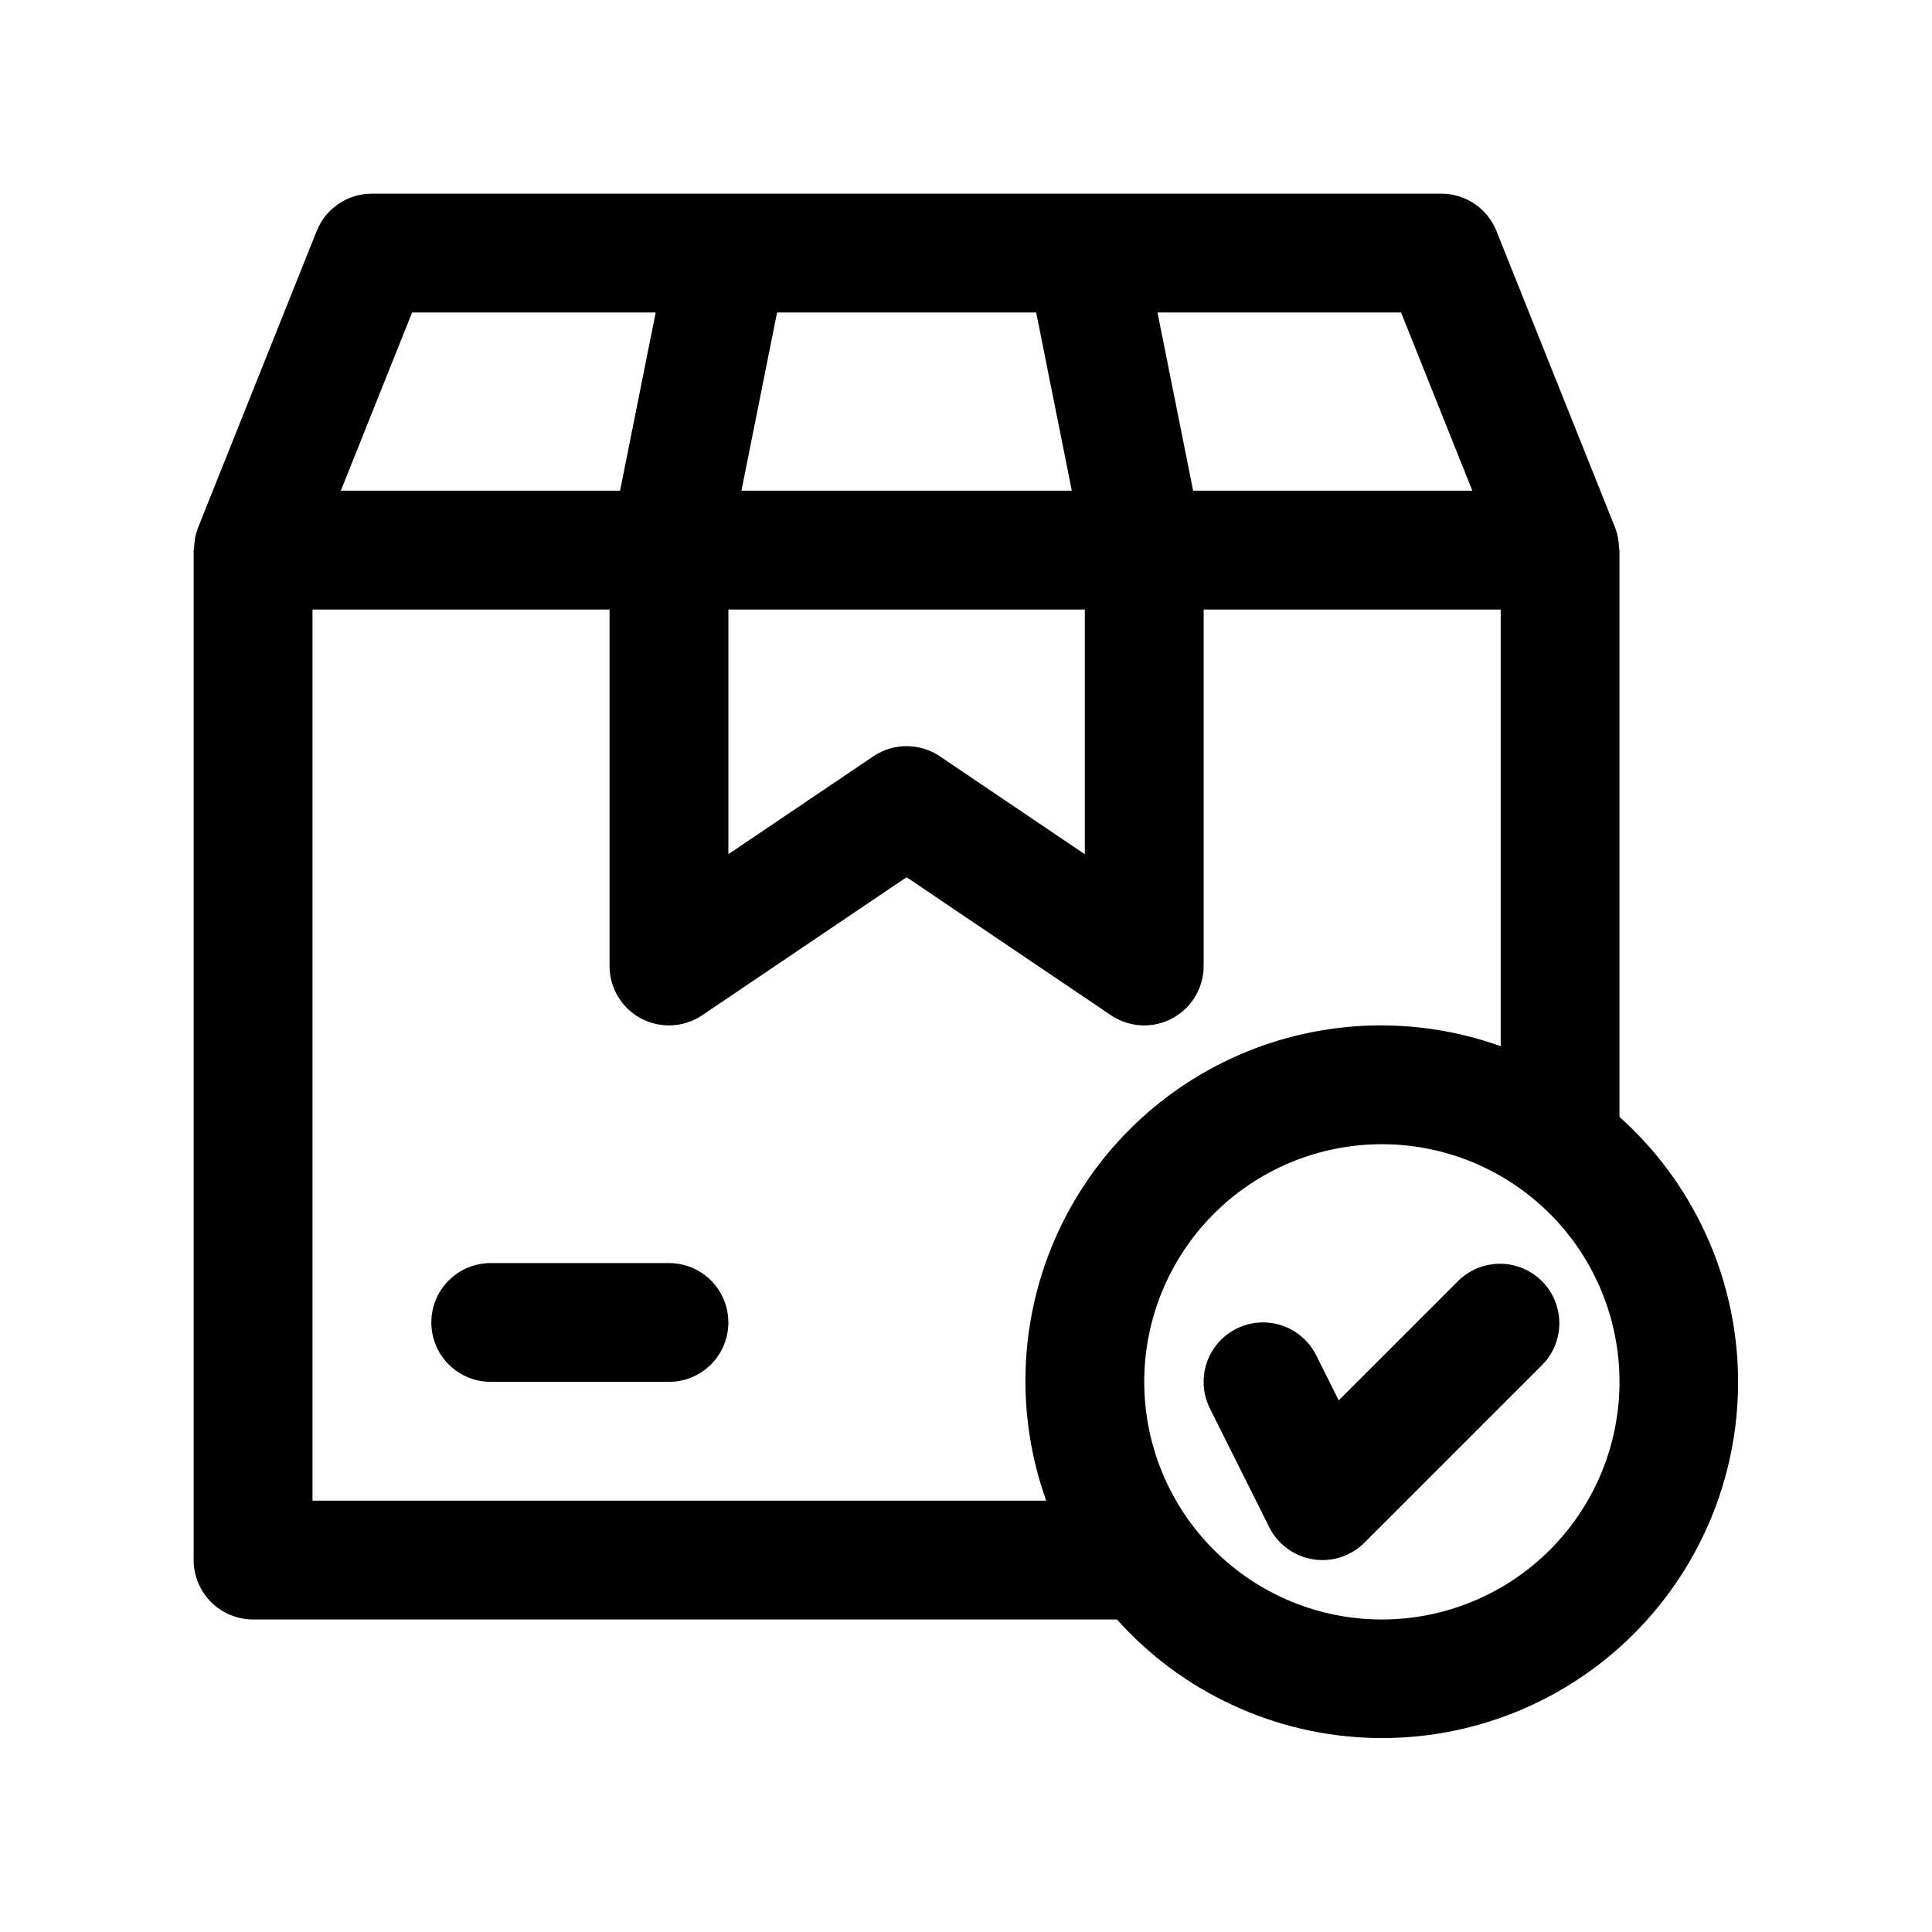
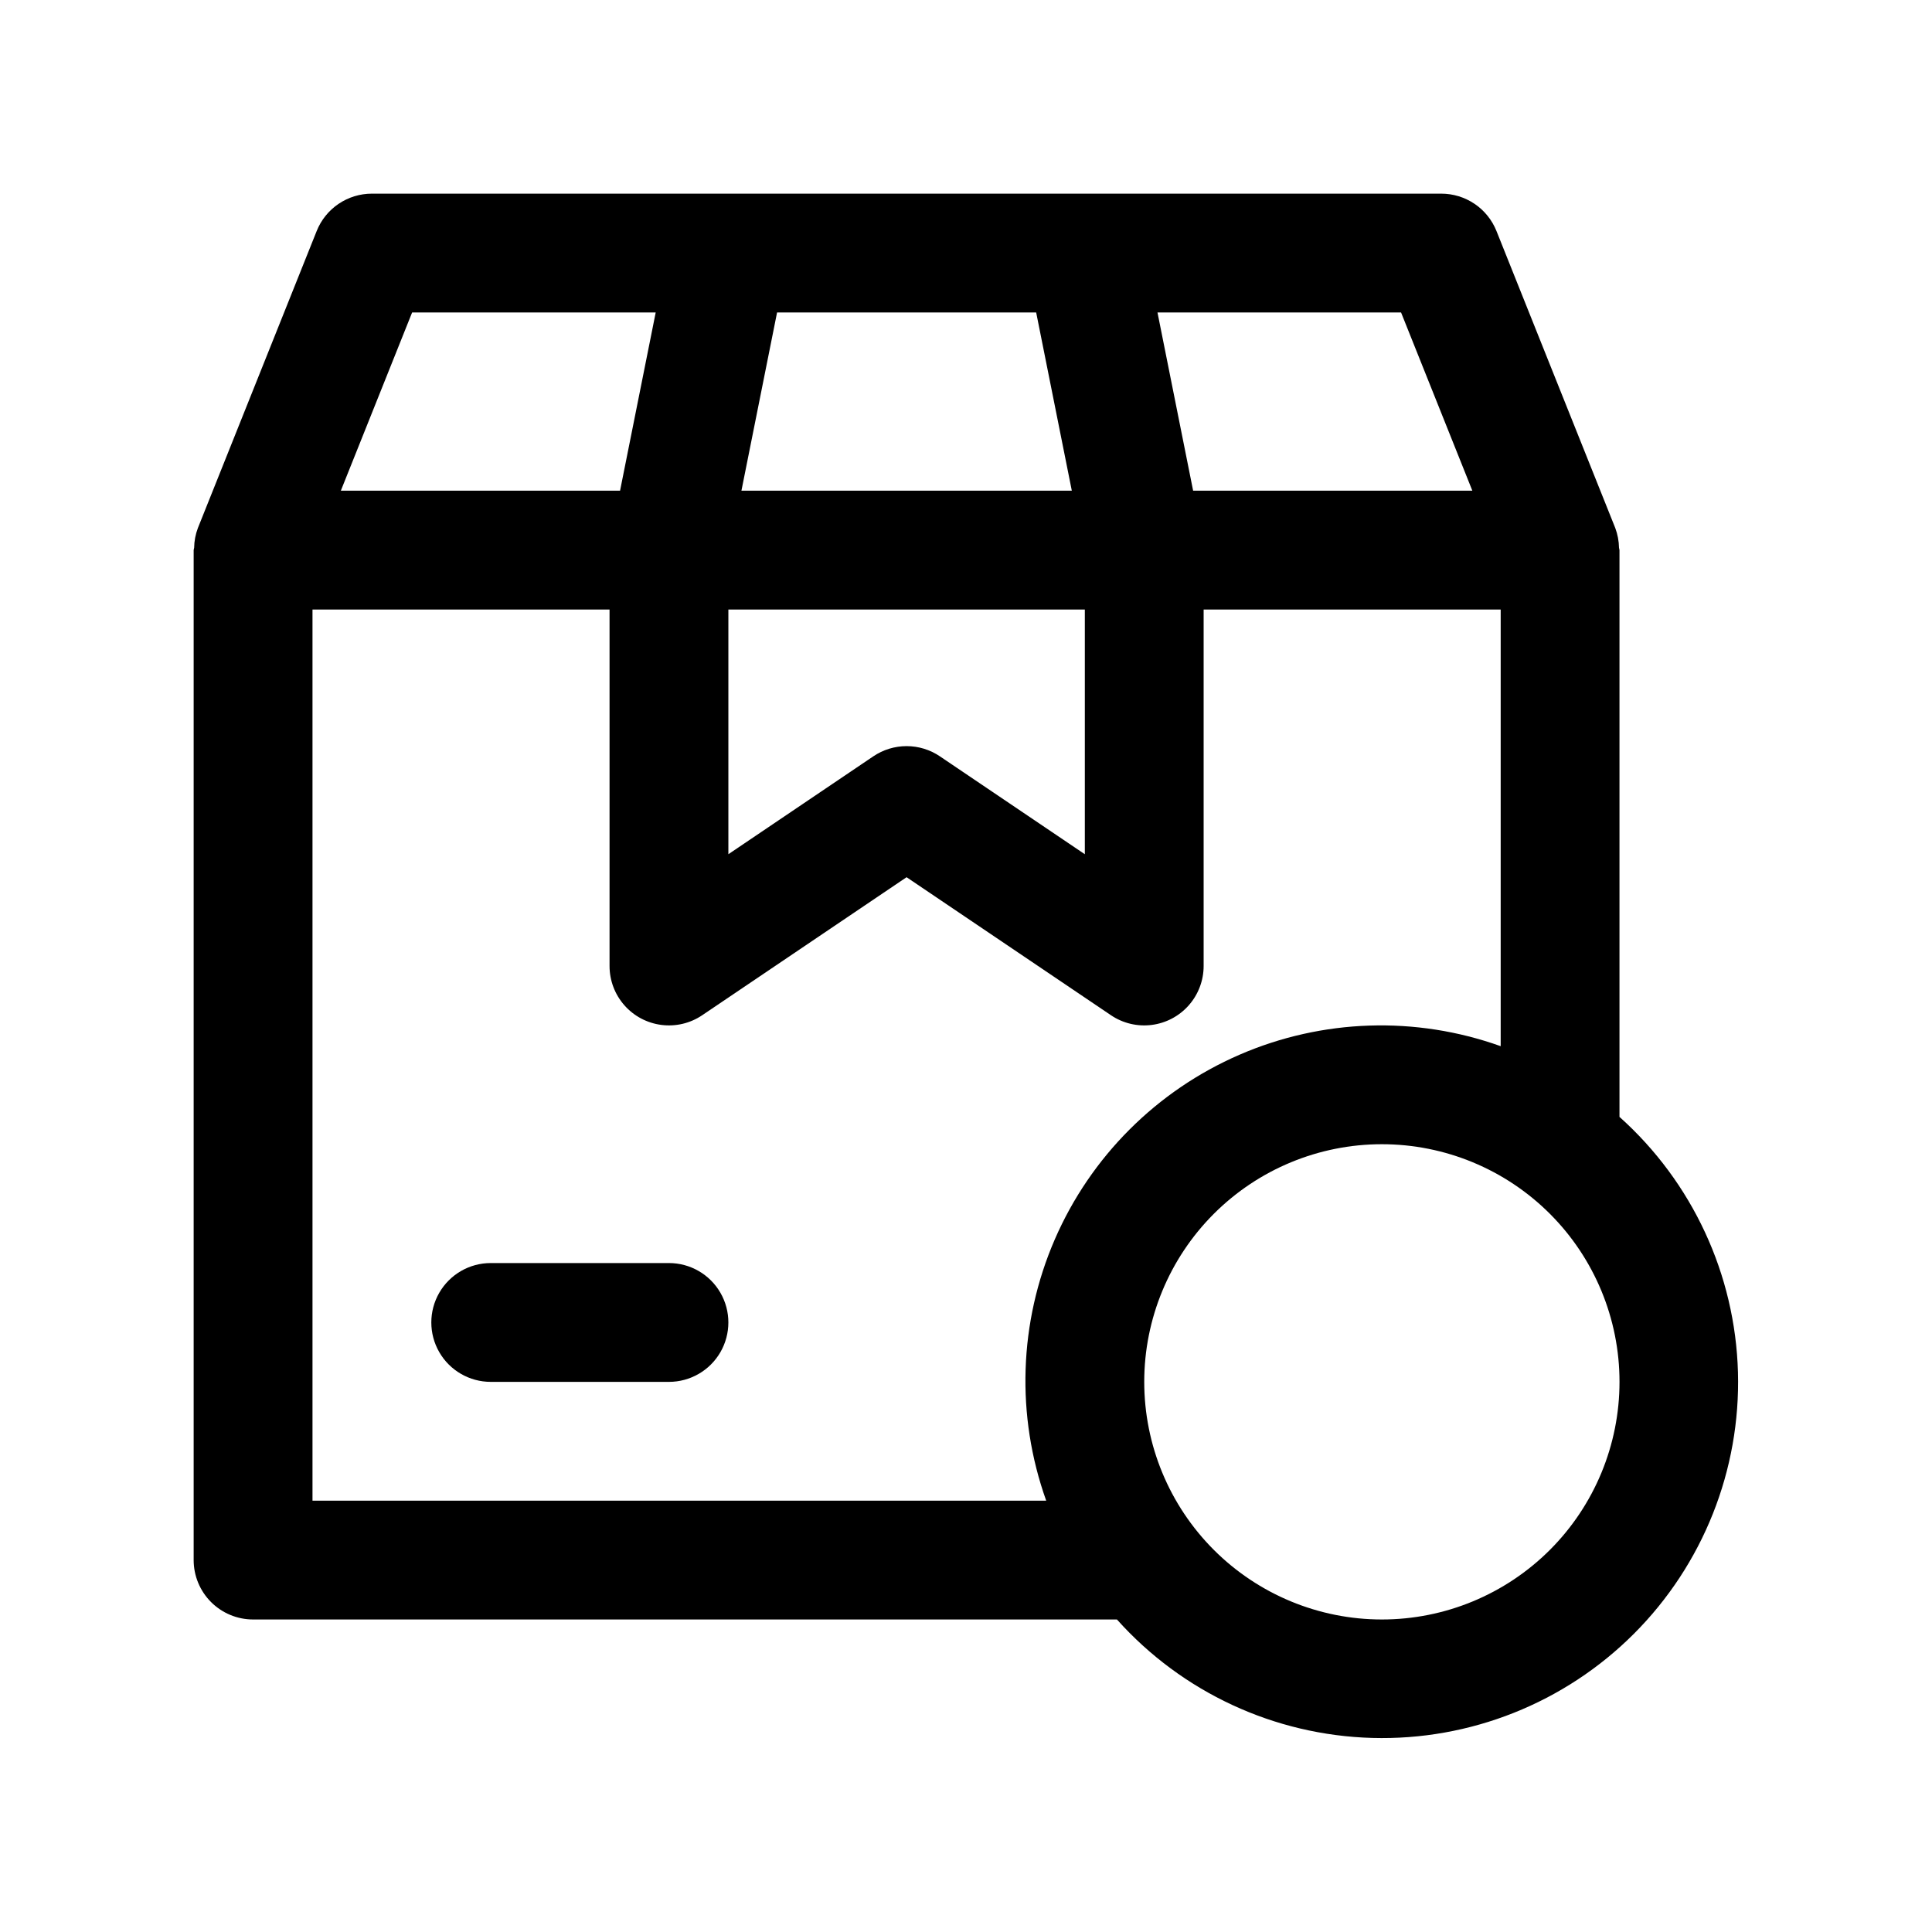
<svg xmlns="http://www.w3.org/2000/svg" fill="#000000" width="800px" height="800px" version="1.1" viewBox="144 144 512 512">
  <g>
    <path d="m211.07 573.18h228.93c17.289 19.32 41.766 30.672 67.68 31.391 25.914 0.715 50.98-9.262 69.312-27.594 18.328-18.336 28.305-43.402 27.586-69.316-0.723-25.914-12.078-50.391-31.398-67.676v-150.2c0-0.219-0.109-0.395-0.125-0.598-0.027-1.797-0.363-3.574-0.992-5.258l-31.488-78.719c-1.172-2.922-3.191-5.426-5.797-7.188-2.609-1.762-5.684-2.703-8.832-2.703h-283.39c-3.148 0-6.223 0.941-8.828 2.703-2.609 1.762-4.629 4.266-5.797 7.188l-31.488 78.719c-0.633 1.676-0.969 3.449-0.992 5.242-0.016 0.223-0.129 0.395-0.129 0.613v267.65c0 4.176 1.66 8.18 4.613 11.133 2.953 2.953 6.957 4.613 11.133 4.613zm299.14 0c-16.703 0-32.723-6.637-44.531-18.445-11.809-11.812-18.445-27.828-18.445-44.531s6.637-32.723 18.445-44.531c11.809-11.809 27.828-18.445 44.531-18.445s32.719 6.637 44.531 18.445c11.809 11.809 18.445 27.828 18.445 44.531s-6.637 32.719-18.445 44.531c-11.812 11.809-27.828 18.445-44.531 18.445zm23.977-299.14h-73.996l-9.445-47.23h64.551zm-197.16 31.488h94.465v64.852l-38.414-25.945-0.004-0.004c-2.602-1.758-5.672-2.699-8.816-2.699-3.141 0-6.211 0.941-8.816 2.699l-38.414 25.945zm81.57-78.719 9.445 47.23h-87.555l9.445-47.23zm-165.38-0.004h64.551l-9.445 47.23h-73.996zm52.32 78.723v94.465c-0.004 3.828 1.391 7.527 3.922 10.406 2.527 2.875 6.019 4.731 9.82 5.215 3.797 0.488 7.644-0.426 10.816-2.57l54.16-36.574 54.16 36.574c3.172 2.144 7.019 3.059 10.82 2.57 3.797-0.484 7.289-2.34 9.816-5.215 2.531-2.879 3.926-6.578 3.926-10.406v-94.465h78.719v115.72c-22.523-8.059-47.266-7.246-69.211 2.266-21.945 9.516-39.449 27.02-48.965 48.965-9.512 21.945-10.324 46.688-2.266 69.211h-194.44v-236.16z" />
    <path d="m274.05 510.21h47.23c5.625 0 10.824-3 13.637-7.871 2.812-4.871 2.812-10.875 0-15.746s-8.012-7.871-13.637-7.871h-47.23c-5.625 0-10.824 3-13.637 7.871s-2.812 10.875 0 15.746c2.812 4.871 8.012 7.871 13.637 7.871z" />
-     <path d="m530.56 483.33-31.789 31.789-5.969-11.949 0.004-0.004c-2.512-5.031-7.523-8.344-13.141-8.684-5.617-0.34-10.988 2.344-14.09 7.039-3.102 4.695-3.465 10.688-0.949 15.723l15.742 31.488c2.266 4.527 6.574 7.691 11.574 8.5 0.832 0.137 1.672 0.207 2.516 0.203 4.176 0 8.18-1.66 11.133-4.613l47.23-47.23c3.863-4 5.332-9.738 3.859-15.102-1.469-5.359-5.656-9.551-11.02-11.02-5.363-1.469-11.102-0.004-15.102 3.859z" />
  </g>
</svg>